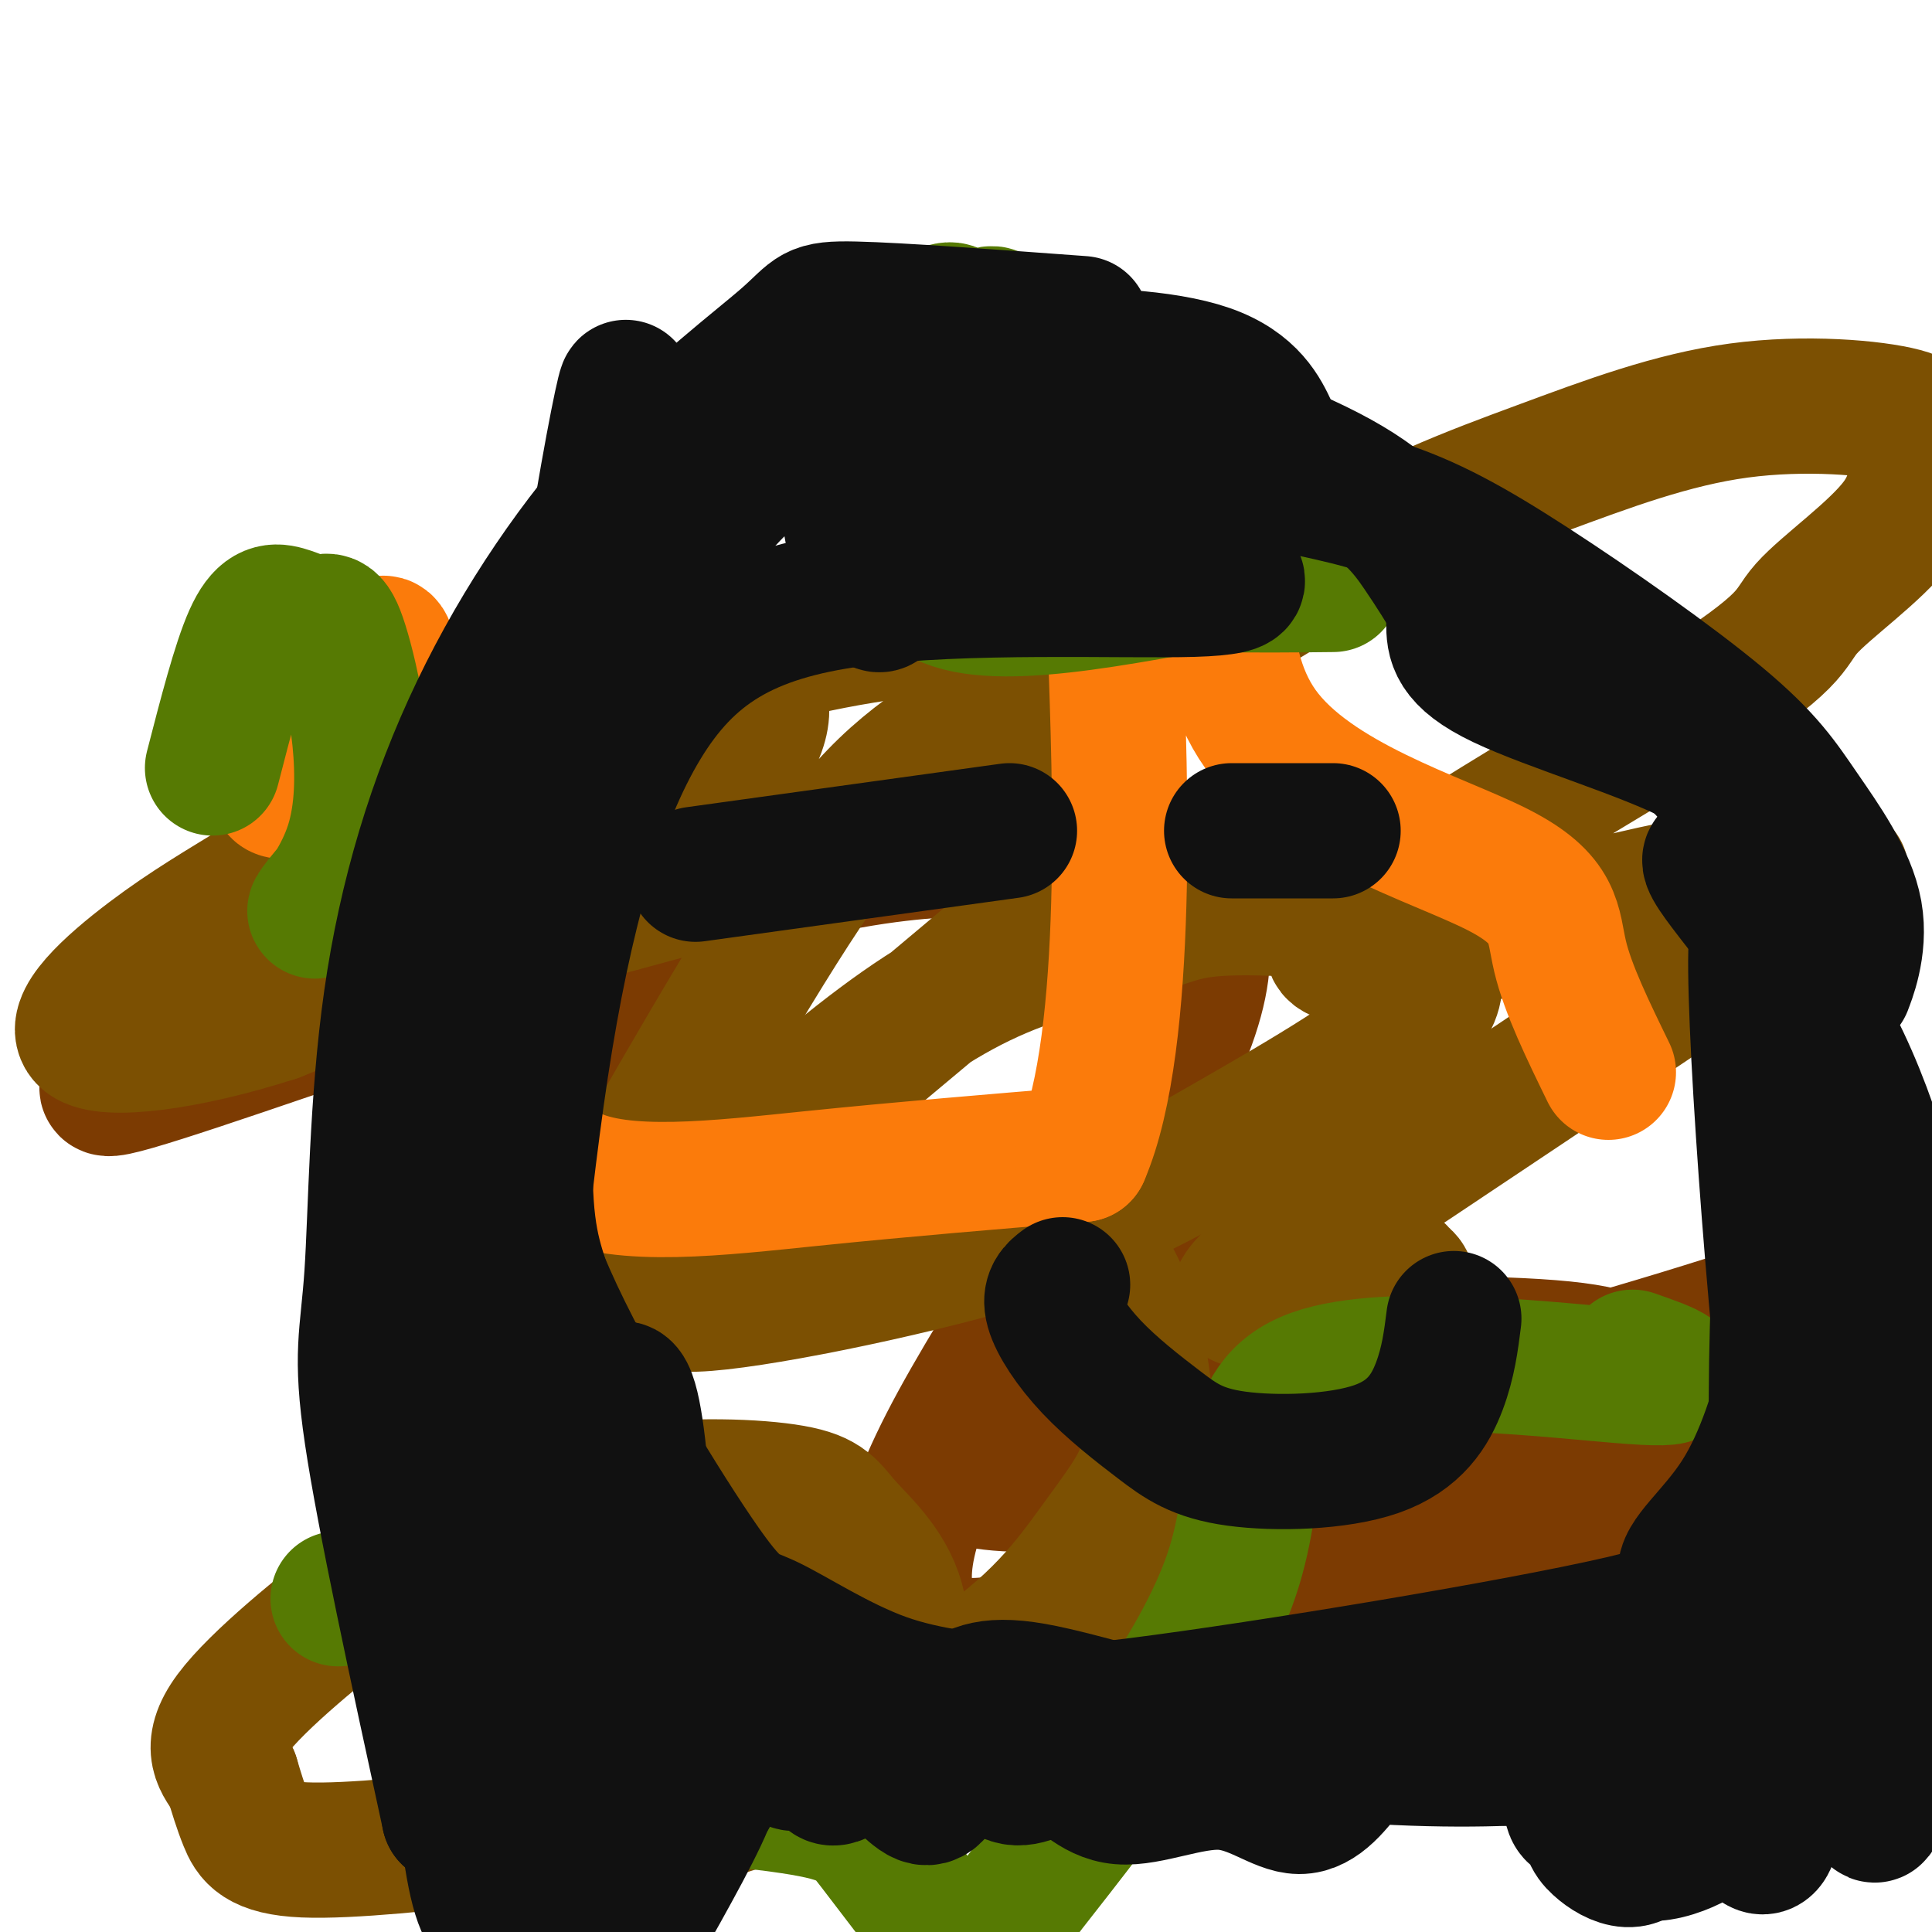
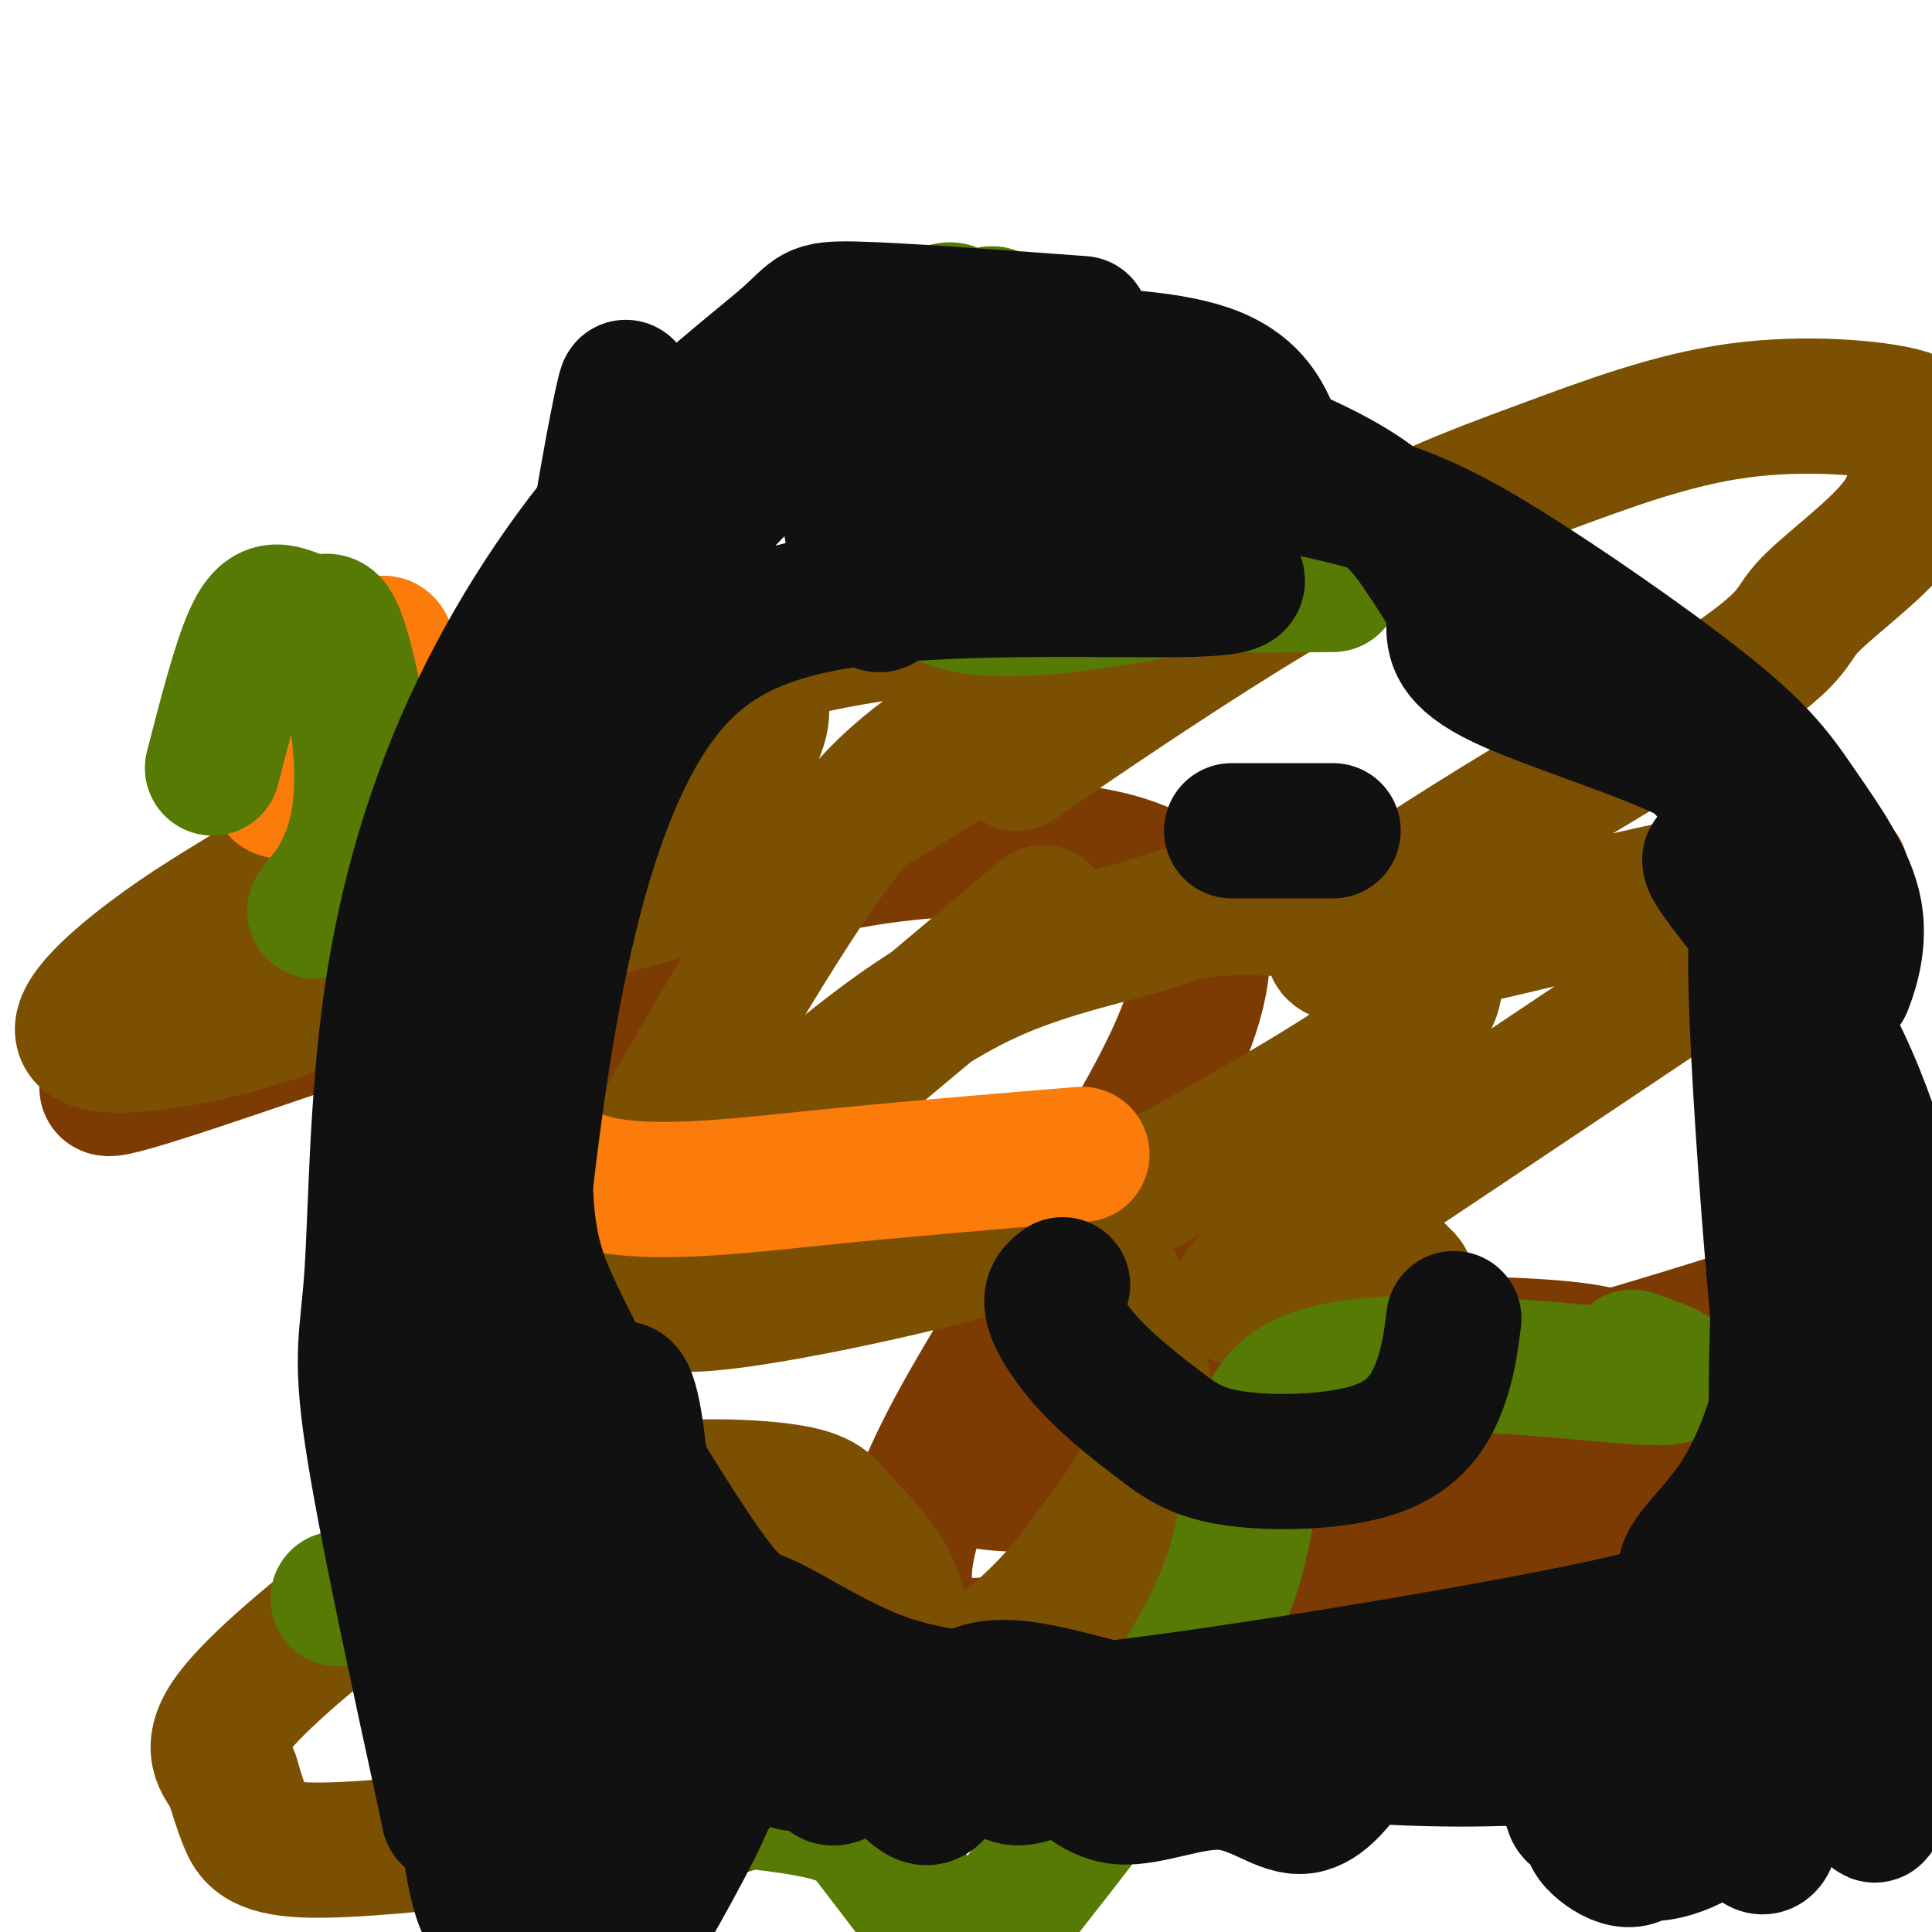
<svg xmlns="http://www.w3.org/2000/svg" viewBox="0 0 400 400" version="1.1">
  <g fill="none" stroke="#7C3B02" stroke-width="28" stroke-linecap="round" stroke-linejoin="round">
    <path d="M272,262c8.428,-2.083 16.857,-4.166 -11,-4c-27.857,0.166 -91.999,2.580 -119,2c-27.001,-0.580 -16.862,-4.154 -14,-7c2.862,-2.846 -1.554,-4.964 -6,-9c-4.446,-4.036 -8.923,-9.992 -2,-24c6.923,-14.008 25.247,-36.070 31,-46c5.753,-9.930 -1.065,-7.729 -28,4c-26.935,11.729 -73.988,32.986 -92,42c-18.012,9.014 -6.982,5.786 19,-3c25.982,-8.786 66.916,-23.128 94,-31c27.084,-7.872 40.316,-9.273 50,-10c9.684,-0.727 15.819,-0.780 24,0c8.181,0.780 18.408,2.392 25,8c6.592,5.608 9.548,15.213 -1,37c-10.548,21.787 -34.601,55.757 -46,78c-11.399,22.243 -10.146,32.758 -5,38c5.146,5.242 14.185,5.212 35,-2c20.815,-7.212 53.408,-21.606 86,-36" />
    <path d="M312,299c25.778,-11.600 47.222,-22.600 62,-29c14.778,-6.400 22.889,-8.200 31,-10" />
    <path d="M358,292c-28.021,18.617 -56.041,37.234 -76,49c-19.959,11.766 -31.855,16.679 -37,18c-5.145,1.321 -3.539,-0.952 10,-11c13.539,-10.048 39.011,-27.871 66,-44c26.989,-16.129 55.494,-30.565 84,-45" />
    <path d="M399,260c-21.033,7.264 -42.066,14.528 -72,23c-29.934,8.472 -68.768,18.151 -92,22c-23.232,3.849 -30.862,1.868 -35,1c-4.138,-0.868 -4.786,-0.622 -3,-3c1.786,-2.378 6.005,-7.381 15,-12c8.995,-4.619 22.765,-8.853 44,-11c21.235,-2.147 49.933,-2.208 65,-1c15.067,1.208 16.502,3.685 22,8c5.498,4.315 15.057,10.470 19,19c3.943,8.530 2.269,19.437 0,27c-2.269,7.563 -5.135,11.781 -8,16" />
  </g>
  <g fill="none" stroke="#7C5002" stroke-width="28" stroke-linecap="round" stroke-linejoin="round">
    <path d="M216,189c-29.146,24.484 -58.292,48.969 -65,54c-6.708,5.031 9.021,-9.391 22,-20c12.979,-10.609 23.209,-17.407 34,-22c10.791,-4.593 22.142,-6.983 29,-9c6.858,-2.017 9.223,-3.662 18,-4c8.777,-0.338 23.966,0.630 31,2c7.034,1.370 5.913,3.141 8,6c2.087,2.859 7.381,6.807 1,14c-6.381,7.193 -24.439,17.630 -39,26c-14.561,8.370 -25.627,14.674 -47,21c-21.373,6.326 -53.054,12.675 -64,13c-10.946,0.325 -1.159,-5.373 5,-10c6.159,-4.627 8.690,-8.183 19,-10c10.310,-1.817 28.401,-1.896 38,-2c9.599,-0.104 10.707,-0.235 14,3c3.293,3.235 8.771,9.834 12,17c3.229,7.166 4.208,14.899 5,21c0.792,6.101 1.395,10.570 0,15c-1.395,4.430 -4.788,8.820 -10,16c-5.212,7.180 -12.243,17.148 -28,27c-15.757,9.852 -40.242,19.587 -57,25c-16.758,5.413 -25.791,6.502 -39,8c-13.209,1.498 -30.595,3.403 -40,3c-9.405,-0.403 -10.830,-3.115 -12,-6c-1.170,-2.885 -2.085,-5.942 -3,-9" />
    <path d="M48,368c-1.928,-2.977 -5.250,-5.919 0,-13c5.250,-7.081 19.070,-18.303 28,-25c8.930,-6.697 12.969,-8.871 21,-12c8.031,-3.129 20.054,-7.214 33,-9c12.946,-1.786 26.815,-1.272 34,0c7.185,1.272 7.686,3.302 11,7c3.314,3.698 9.441,9.065 11,17c1.559,7.935 -1.450,18.439 -4,24c-2.550,5.561 -4.642,6.179 -11,9c-6.358,2.821 -16.981,7.846 -27,10c-10.019,2.154 -19.434,1.437 -24,0c-4.566,-1.437 -4.284,-3.595 -6,-4c-1.716,-0.405 -5.431,0.944 -7,-13c-1.569,-13.944 -0.994,-43.181 0,-59c0.994,-15.819 2.406,-18.220 13,-37c10.594,-18.780 30.369,-53.937 44,-75c13.631,-21.063 21.117,-28.030 35,-37c13.883,-8.970 34.162,-19.943 30,-16c-4.162,3.943 -32.766,22.800 -50,33c-17.234,10.200 -23.097,11.741 -35,15c-11.903,3.259 -29.844,8.234 -42,11c-12.156,2.766 -18.527,3.321 -23,0c-4.473,-3.321 -7.048,-10.520 0,-20c7.048,-9.480 23.720,-21.242 34,-27c10.280,-5.758 14.169,-5.513 21,-6c6.831,-0.487 16.604,-1.708 21,1c4.396,2.708 3.414,9.344 -3,17c-6.414,7.656 -18.261,16.330 -35,25c-16.739,8.670 -38.369,17.335 -60,26" />
    <path d="M57,210c-18.617,5.998 -35.160,7.992 -39,5c-3.840,-2.992 5.025,-10.971 13,-17c7.975,-6.029 15.062,-10.108 23,-15c7.938,-4.892 16.727,-10.596 31,-18c14.273,-7.404 34.031,-16.508 53,-23c18.969,-6.492 37.148,-10.374 53,-12c15.852,-1.626 29.378,-0.997 35,0c5.622,0.997 3.339,2.364 4,4c0.661,1.636 4.264,3.543 -2,10c-6.264,6.457 -22.396,17.464 -16,13c6.396,-4.464 35.319,-24.400 57,-37c21.681,-12.600 36.118,-17.865 50,-23c13.882,-5.135 27.208,-10.139 41,-12c13.792,-1.861 28.051,-0.578 34,1c5.949,1.578 3.587,3.453 3,7c-0.587,3.547 0.601,8.768 -4,15c-4.601,6.232 -14.990,13.477 -19,18c-4.010,4.523 -1.640,6.324 -25,21c-23.360,14.676 -72.450,42.225 -73,49c-0.550,6.775 47.440,-7.225 71,-12c23.560,-4.775 22.689,-0.324 27,-1c4.311,-0.676 13.803,-6.479 0,3c-13.803,9.479 -50.902,34.239 -88,59" />
    <path d="M286,245c-21.583,14.859 -31.540,22.508 -29,24c2.540,1.492 17.578,-3.173 25,-5c7.422,-1.827 7.229,-0.817 8,0c0.771,0.817 2.506,1.441 0,4c-2.506,2.559 -9.254,7.053 -21,19c-11.746,11.947 -28.488,31.347 -36,44c-7.512,12.653 -5.792,18.561 -5,22c0.792,3.439 0.655,4.411 5,5c4.345,0.589 13.173,0.794 22,1" />
  </g>
  <g fill="none" stroke="#FB7B0B" stroke-width="28" stroke-linecap="round" stroke-linejoin="round">
    <path d="M65,162c-4.409,1.564 -8.819,3.127 -7,0c1.819,-3.127 9.865,-10.945 15,-19c5.135,-8.055 7.358,-16.347 8,-2c0.642,14.347 -0.298,51.332 3,66c3.298,14.668 10.834,7.019 15,4c4.166,-3.019 4.962,-1.407 6,6c1.038,7.407 2.318,20.610 13,26c10.682,5.390 30.766,2.969 50,1c19.234,-1.969 37.617,-3.484 56,-5" />
-     <path d="M224,239c10.226,-23.536 7.791,-79.877 7,-104c-0.791,-24.123 0.062,-16.029 4,-20c3.938,-3.971 10.962,-20.008 14,-26c3.038,-5.992 2.089,-1.939 3,0c0.911,1.939 3.683,1.766 3,13c-0.683,11.234 -4.822,33.877 6,49c10.822,15.123 36.606,22.725 49,29c12.394,6.275 11.398,11.221 13,18c1.602,6.779 5.801,15.389 10,24" />
  </g>
  <g fill="none" stroke="#567A03" stroke-width="28" stroke-linecap="round" stroke-linejoin="round">
    <path d="M44,159c2.777,-10.761 5.554,-21.522 8,-27c2.446,-5.478 4.561,-5.674 7,-5c2.439,0.674 5.202,2.218 7,2c1.798,-0.218 2.632,-2.197 5,6c2.368,8.197 6.269,26.571 2,40c-4.269,13.429 -16.708,21.912 3,1c19.708,-20.912 71.563,-71.221 97,-94c25.437,-22.779 24.457,-18.029 25,-16c0.543,2.029 2.609,1.338 5,0c2.391,-1.338 5.105,-3.322 0,8c-5.105,11.322 -18.030,35.949 -12,46c6.030,10.051 31.015,5.525 56,1" />
    <path d="M247,121c14.167,0.167 21.583,0.083 29,0" />
    <path d="M338,281c7.214,2.518 14.429,5.036 0,4c-14.429,-1.036 -50.500,-5.625 -66,0c-15.500,5.625 -10.429,21.464 -17,41c-6.571,19.536 -24.786,42.768 -43,66" />
    <path d="M212,392c-9.000,12.333 -10.000,10.167 -11,8" />
    <path d="M194,399c-4.893,-6.407 -9.785,-12.815 -13,-17c-3.215,-4.185 -4.752,-6.149 -17,-8c-12.248,-1.851 -35.206,-3.591 -48,-5c-12.794,-1.409 -15.423,-2.488 -17,-6c-1.577,-3.512 -2.103,-9.457 0,-14c2.103,-4.543 6.835,-7.685 11,-11c4.165,-3.315 7.761,-6.804 1,-8c-6.761,-1.196 -23.881,-0.098 -41,1" />
  </g>
  <g fill="none" stroke="#111111" stroke-width="28" stroke-linecap="round" stroke-linejoin="round">
-     <path d="M144,181c0.000,0.000 65.000,-9.000 65,-9" />
    <path d="M255,172c0.000,0.000 21.000,0.000 21,0" />
    <path d="M301,125c-2.016,-3.328 -4.032,-6.656 -7,-11c-2.968,-4.344 -6.887,-9.705 -19,-16c-12.113,-6.295 -32.419,-13.525 -48,-17c-15.581,-3.475 -26.438,-3.195 -37,-1c-10.562,2.195 -20.830,6.304 -31,15c-10.170,8.696 -20.241,21.980 -27,30c-6.759,8.020 -10.204,10.774 -14,30c-3.796,19.226 -7.942,54.922 -9,76c-1.058,21.078 0.971,27.539 3,34" />
    <path d="M112,265c7.096,17.499 23.337,44.245 32,57c8.663,12.755 9.747,11.519 15,14c5.253,2.481 14.674,8.680 24,12c9.326,3.320 18.556,3.760 23,5c4.444,1.240 4.102,3.281 30,0c25.898,-3.281 78.036,-11.885 100,-17c21.964,-5.115 13.754,-6.740 13,-10c-0.754,-3.260 5.947,-8.156 11,-16c5.053,-7.844 8.456,-18.635 11,-30c2.544,-11.365 4.228,-23.304 5,-36c0.772,-12.696 0.631,-26.149 -2,-39c-2.631,-12.851 -7.752,-25.100 -12,-33c-4.248,-7.900 -7.624,-11.450 -11,-15" />
    <path d="M351,157c-10.156,-5.356 -30.044,-11.244 -40,-16c-9.956,-4.756 -9.978,-8.378 -10,-12" />
    <path d="M220,266c-1.401,1.063 -2.801,2.126 -2,5c0.801,2.874 3.804,7.559 8,12c4.196,4.441 9.586,8.637 14,12c4.414,3.363 7.853,5.891 16,7c8.147,1.109 21.001,0.799 29,-2c7.999,-2.799 11.143,-8.085 13,-13c1.857,-4.915 2.429,-9.457 3,-14" />
    <path d="M224,67c-18.989,-1.396 -37.978,-2.792 -47,-3c-9.022,-0.208 -8.078,0.773 -14,6c-5.922,5.227 -18.709,14.702 -31,28c-12.291,13.298 -24.086,30.420 -33,49c-8.914,18.580 -14.946,38.619 -18,60c-3.054,21.381 -3.130,44.102 -4,57c-0.870,12.898 -2.534,15.971 0,33c2.534,17.029 9.267,48.015 16,79" />
    <path d="M93,376c5.907,-23.928 12.676,-123.249 21,-195c8.324,-71.751 18.203,-115.933 15,-96c-3.203,19.933 -19.486,103.981 -26,150c-6.514,46.019 -3.257,54.010 0,62" />
    <path d="M103,297c1.183,-3.732 4.140,-44.061 9,-76c4.860,-31.939 11.622,-55.489 21,-71c9.378,-15.511 21.371,-22.984 44,-26c22.629,-3.016 55.894,-1.576 70,-2c14.106,-0.424 9.053,-2.712 4,-5" />
    <path d="M251,117c-9.475,-7.857 -35.162,-24.998 -39,-32c-3.838,-7.002 14.173,-3.863 28,0c13.827,3.863 23.470,8.449 25,11c1.530,2.551 -5.054,3.065 -15,4c-9.946,0.935 -23.255,2.290 -40,-1c-16.745,-3.290 -36.927,-11.226 -43,-12c-6.073,-0.774 1.964,5.613 10,12" />
    <path d="M177,99c3.047,6.454 5.665,16.590 6,22c0.335,5.410 -1.613,6.095 -4,-1c-2.387,-7.095 -5.212,-21.970 -4,-30c1.212,-8.030 6.460,-9.215 13,-11c6.540,-1.785 14.371,-4.169 26,-5c11.629,-0.831 27.055,-0.109 36,3c8.945,3.109 11.408,8.606 13,12c1.592,3.394 2.312,4.684 2,6c-0.312,1.316 -1.656,2.658 -3,4" />
    <path d="M262,99c3.664,1.399 14.325,2.895 24,6c9.675,3.105 18.364,7.817 31,16c12.636,8.183 29.217,19.835 39,28c9.783,8.165 12.767,12.841 17,19c4.233,6.159 9.715,13.801 11,21c1.285,7.199 -1.625,13.954 -2,15c-0.375,1.046 1.786,-3.616 -5,-11c-6.786,-7.384 -22.519,-17.488 -23,-15c-0.481,2.488 14.291,17.568 24,35c9.709,17.432 14.354,37.216 19,57" />
    <path d="M397,270c3.667,13.000 3.333,17.000 3,21" />
    <path d="M399,314c-3.783,-30.896 -7.566,-61.791 -8,-71c-0.434,-9.209 2.483,3.270 -1,29c-3.483,25.730 -13.364,64.713 -18,77c-4.636,12.287 -4.025,-2.120 -4,-19c0.025,-16.880 -0.535,-36.233 0,-55c0.535,-18.767 2.164,-36.948 6,-23c3.836,13.948 9.879,60.024 12,80c2.121,19.976 0.320,13.850 -1,11c-1.320,-2.850 -2.160,-2.425 -3,-2" />
    <path d="M382,341c-2.307,-1.783 -6.574,-5.241 -11,-41c-4.426,-35.759 -9.009,-103.819 -7,-107c2.009,-3.181 10.611,58.519 12,69c1.389,10.481 -4.434,-30.255 -3,-35c1.434,-4.745 10.124,26.501 14,52c3.876,25.499 2.938,45.249 2,65" />
    <path d="M389,344c-1.210,9.802 -5.235,1.806 -7,-7c-1.765,-8.806 -1.271,-18.423 0,-30c1.271,-11.577 3.320,-25.113 4,-10c0.680,15.113 -0.009,58.877 1,73c1.009,14.123 3.717,-1.393 0,-7c-3.717,-5.607 -13.858,-1.303 -24,3" />
    <path d="M363,366c-3.071,0.914 1.250,1.700 3,6c1.750,4.300 0.927,12.115 -2,10c-2.927,-2.115 -7.959,-14.162 -9,-17c-1.041,-2.838 1.910,3.531 2,7c0.090,3.469 -2.680,4.039 -5,4c-2.320,-0.039 -4.191,-0.686 -5,-3c-0.809,-2.314 -0.556,-6.296 1,-8c1.556,-1.704 4.415,-1.129 6,0c1.585,1.129 1.897,2.811 2,5c0.103,2.189 -0.003,4.886 -1,7c-0.997,2.114 -2.884,3.646 -6,5c-3.116,1.354 -7.462,2.530 -10,1c-2.538,-1.530 -3.269,-5.765 -4,-10" />
    <path d="M335,373c-0.164,-3.318 1.427,-6.612 3,-5c1.573,1.612 3.129,8.131 3,12c-0.129,3.869 -1.942,5.090 -4,5c-2.058,-0.090 -4.362,-1.491 -6,-3c-1.638,-1.509 -2.609,-3.128 -2,-8c0.609,-4.872 2.799,-12.999 4,-13c1.201,-0.001 1.414,8.124 0,12c-1.414,3.876 -4.455,3.504 -6,3c-1.545,-0.504 -1.593,-1.139 -2,-4c-0.407,-2.861 -1.173,-7.949 0,-12c1.173,-4.051 4.283,-7.065 6,-7c1.717,0.065 2.039,3.210 2,5c-0.039,1.790 -0.440,2.226 -4,3c-3.560,0.774 -10.280,1.887 -17,3" />
    <path d="M312,364c-11.560,0.476 -31.958,0.167 -51,-3c-19.042,-3.167 -36.726,-9.190 -47,-11c-10.274,-1.810 -13.137,0.595 -16,3" />
    <path d="M198,353c-16.798,-0.964 -50.792,-4.875 -62,-2c-11.208,2.875 0.369,12.536 6,17c5.631,4.464 5.315,3.732 5,3" />
    <path d="M147,371c-1.667,5.333 -8.333,17.167 -15,29" />
    <path d="M128,396c-0.504,-18.083 -1.007,-36.165 -3,-37c-1.993,-0.835 -5.475,15.578 -9,25c-3.525,9.422 -7.094,11.853 -10,13c-2.906,1.147 -5.150,1.008 -7,-6c-1.850,-7.008 -3.306,-20.887 -2,-25c1.306,-4.113 5.373,1.539 8,8c2.627,6.461 3.813,13.730 5,21" />
    <path d="M110,395c4.167,-23.262 12.086,-91.916 17,-105c4.914,-13.084 6.825,29.403 7,41c0.175,11.597 -1.386,-7.696 0,-10c1.386,-2.304 5.719,12.380 8,21c2.281,8.620 2.509,11.177 2,12c-0.509,0.823 -1.754,-0.089 -3,-1" />
    <path d="M141,353c0.746,-1.004 4.110,-3.015 9,0c4.890,3.015 11.307,11.054 14,12c2.693,0.946 1.662,-5.201 2,-8c0.338,-2.799 2.046,-2.250 3,1c0.954,3.250 1.152,9.201 3,10c1.848,0.799 5.344,-3.554 9,-3c3.656,0.554 7.473,6.015 10,7c2.527,0.985 3.763,-2.508 5,-6" />
    <path d="M196,366c1.490,-2.263 2.716,-4.919 5,-4c2.284,0.919 5.625,5.414 9,6c3.375,0.586 6.783,-2.735 10,-2c3.217,0.735 6.244,5.527 12,6c5.756,0.473 14.242,-3.373 21,-3c6.758,0.373 11.788,4.964 16,5c4.212,0.036 7.606,-4.482 11,-9" />
    <path d="M280,365c3.107,-2.595 5.375,-4.583 10,-4c4.625,0.583 11.607,3.738 25,2c13.393,-1.738 33.196,-8.369 53,-15" />
  </g>
</svg>